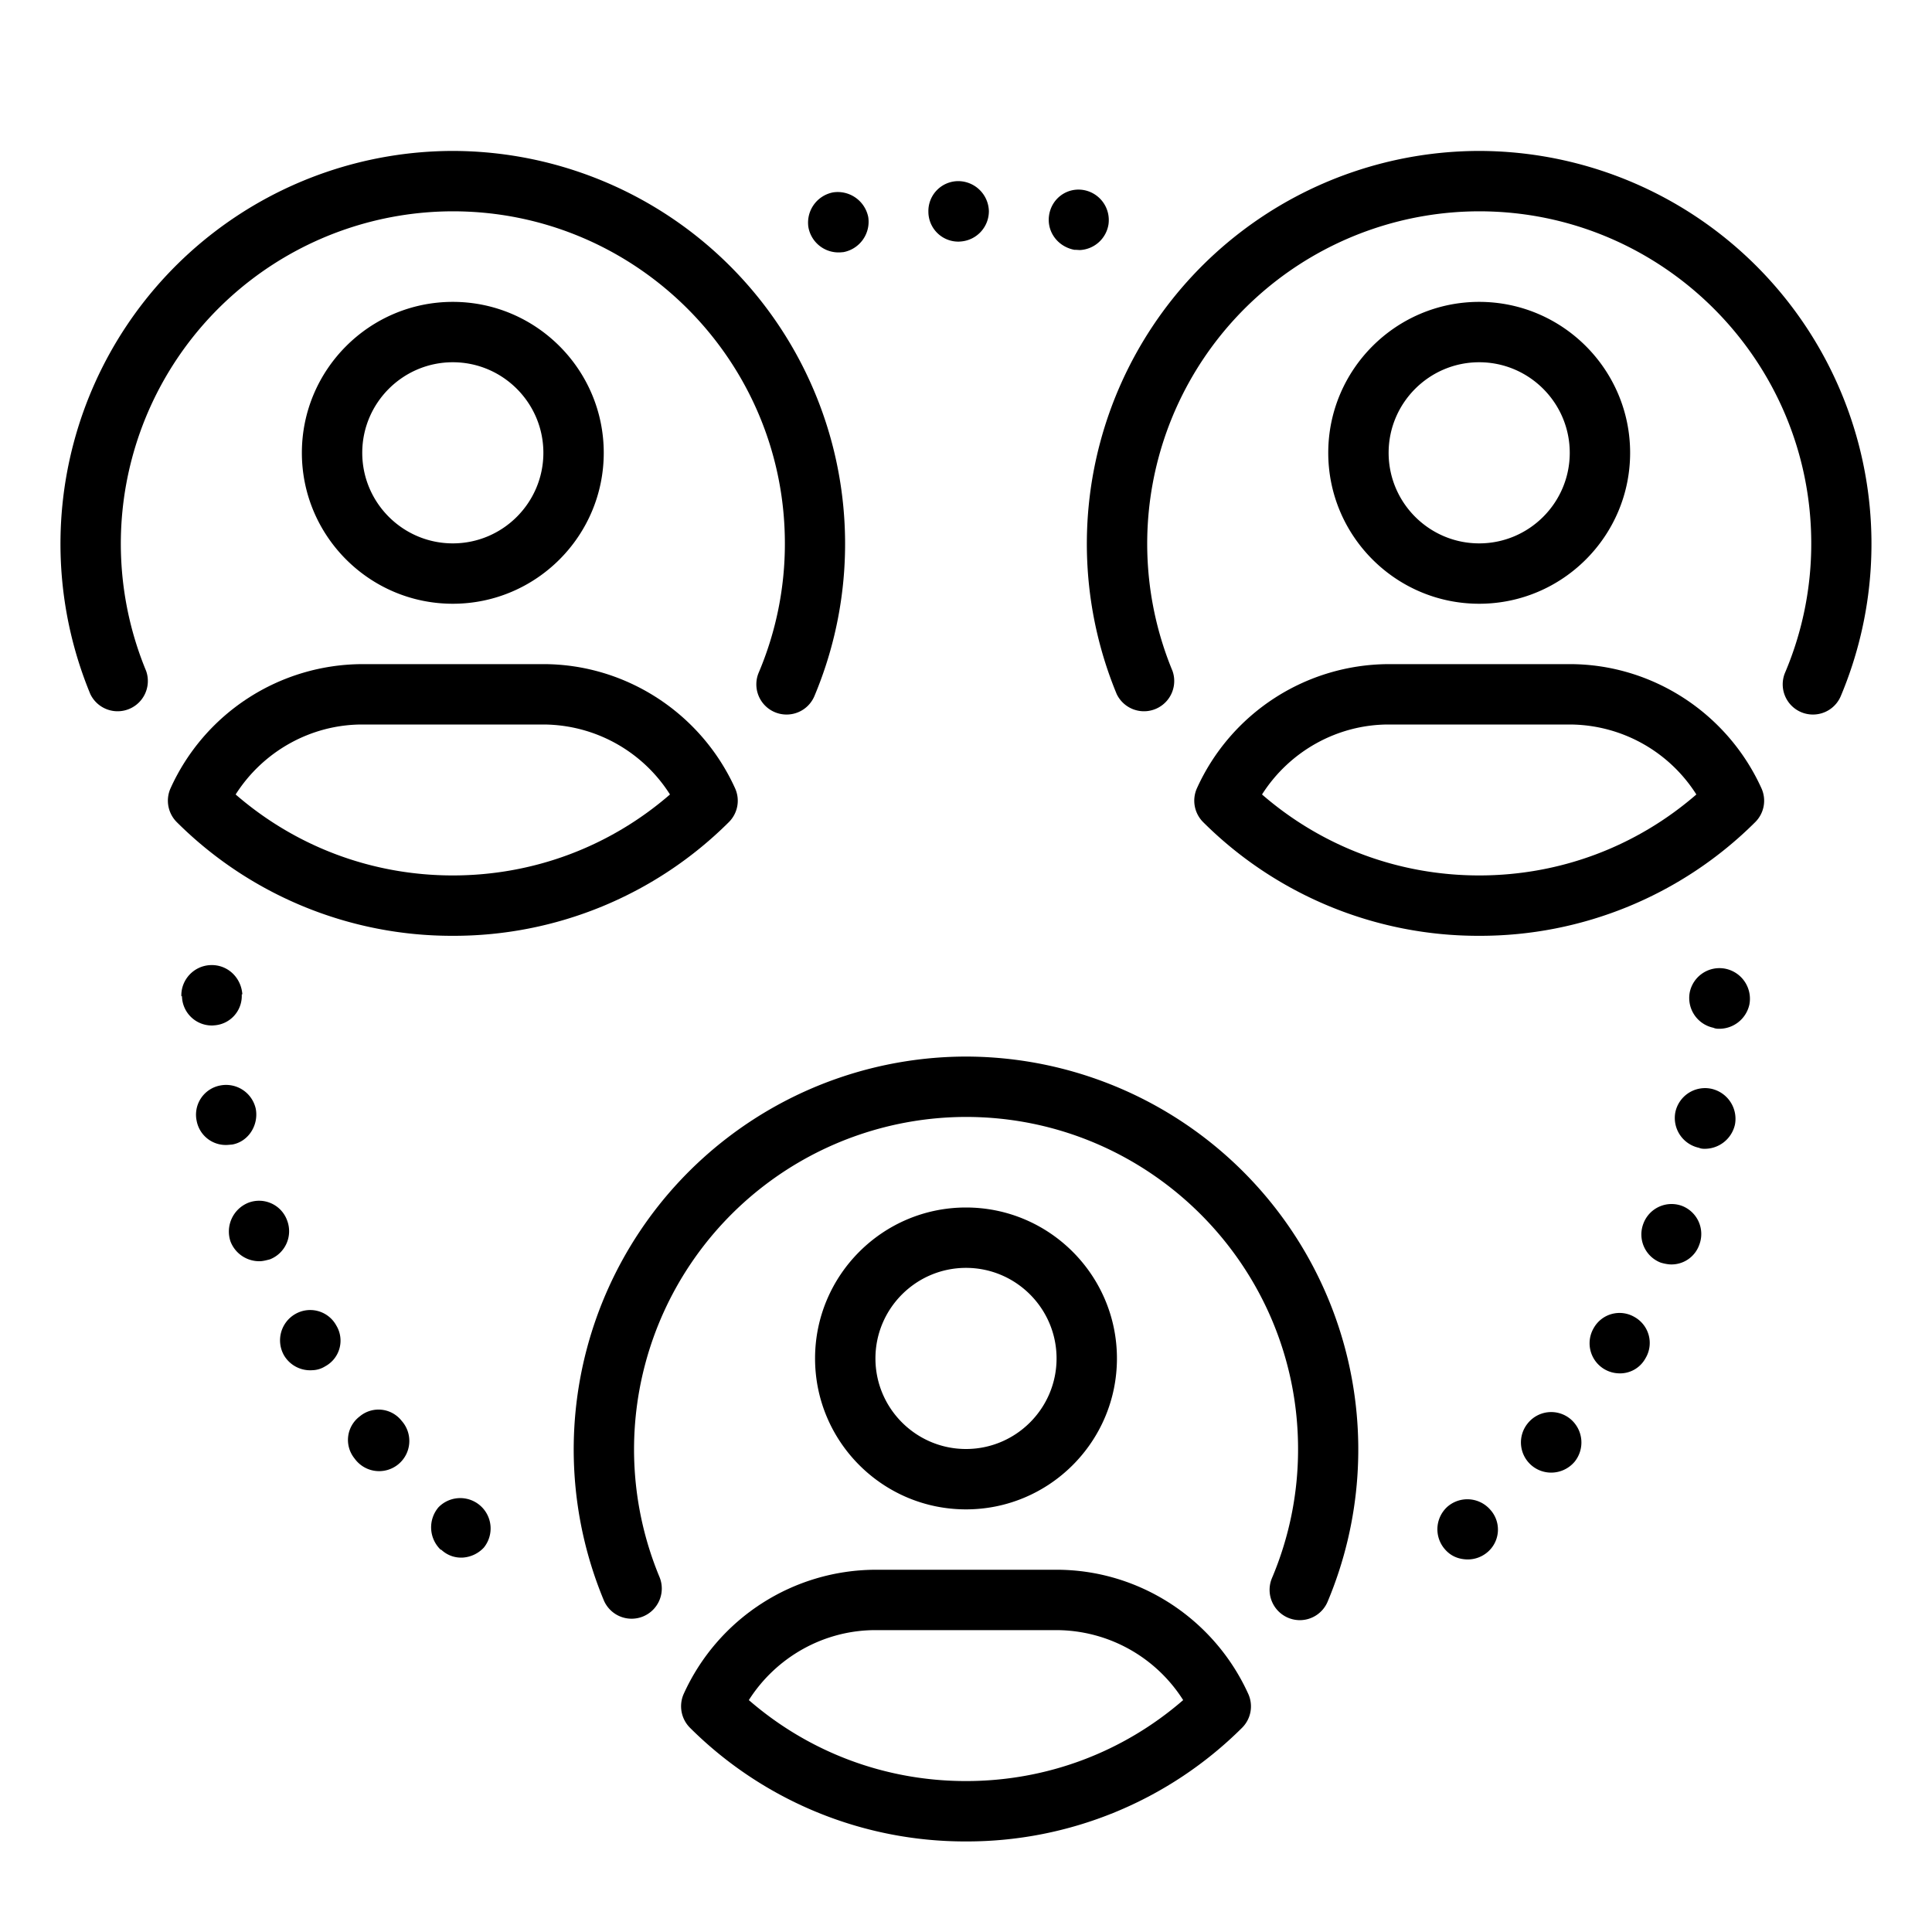
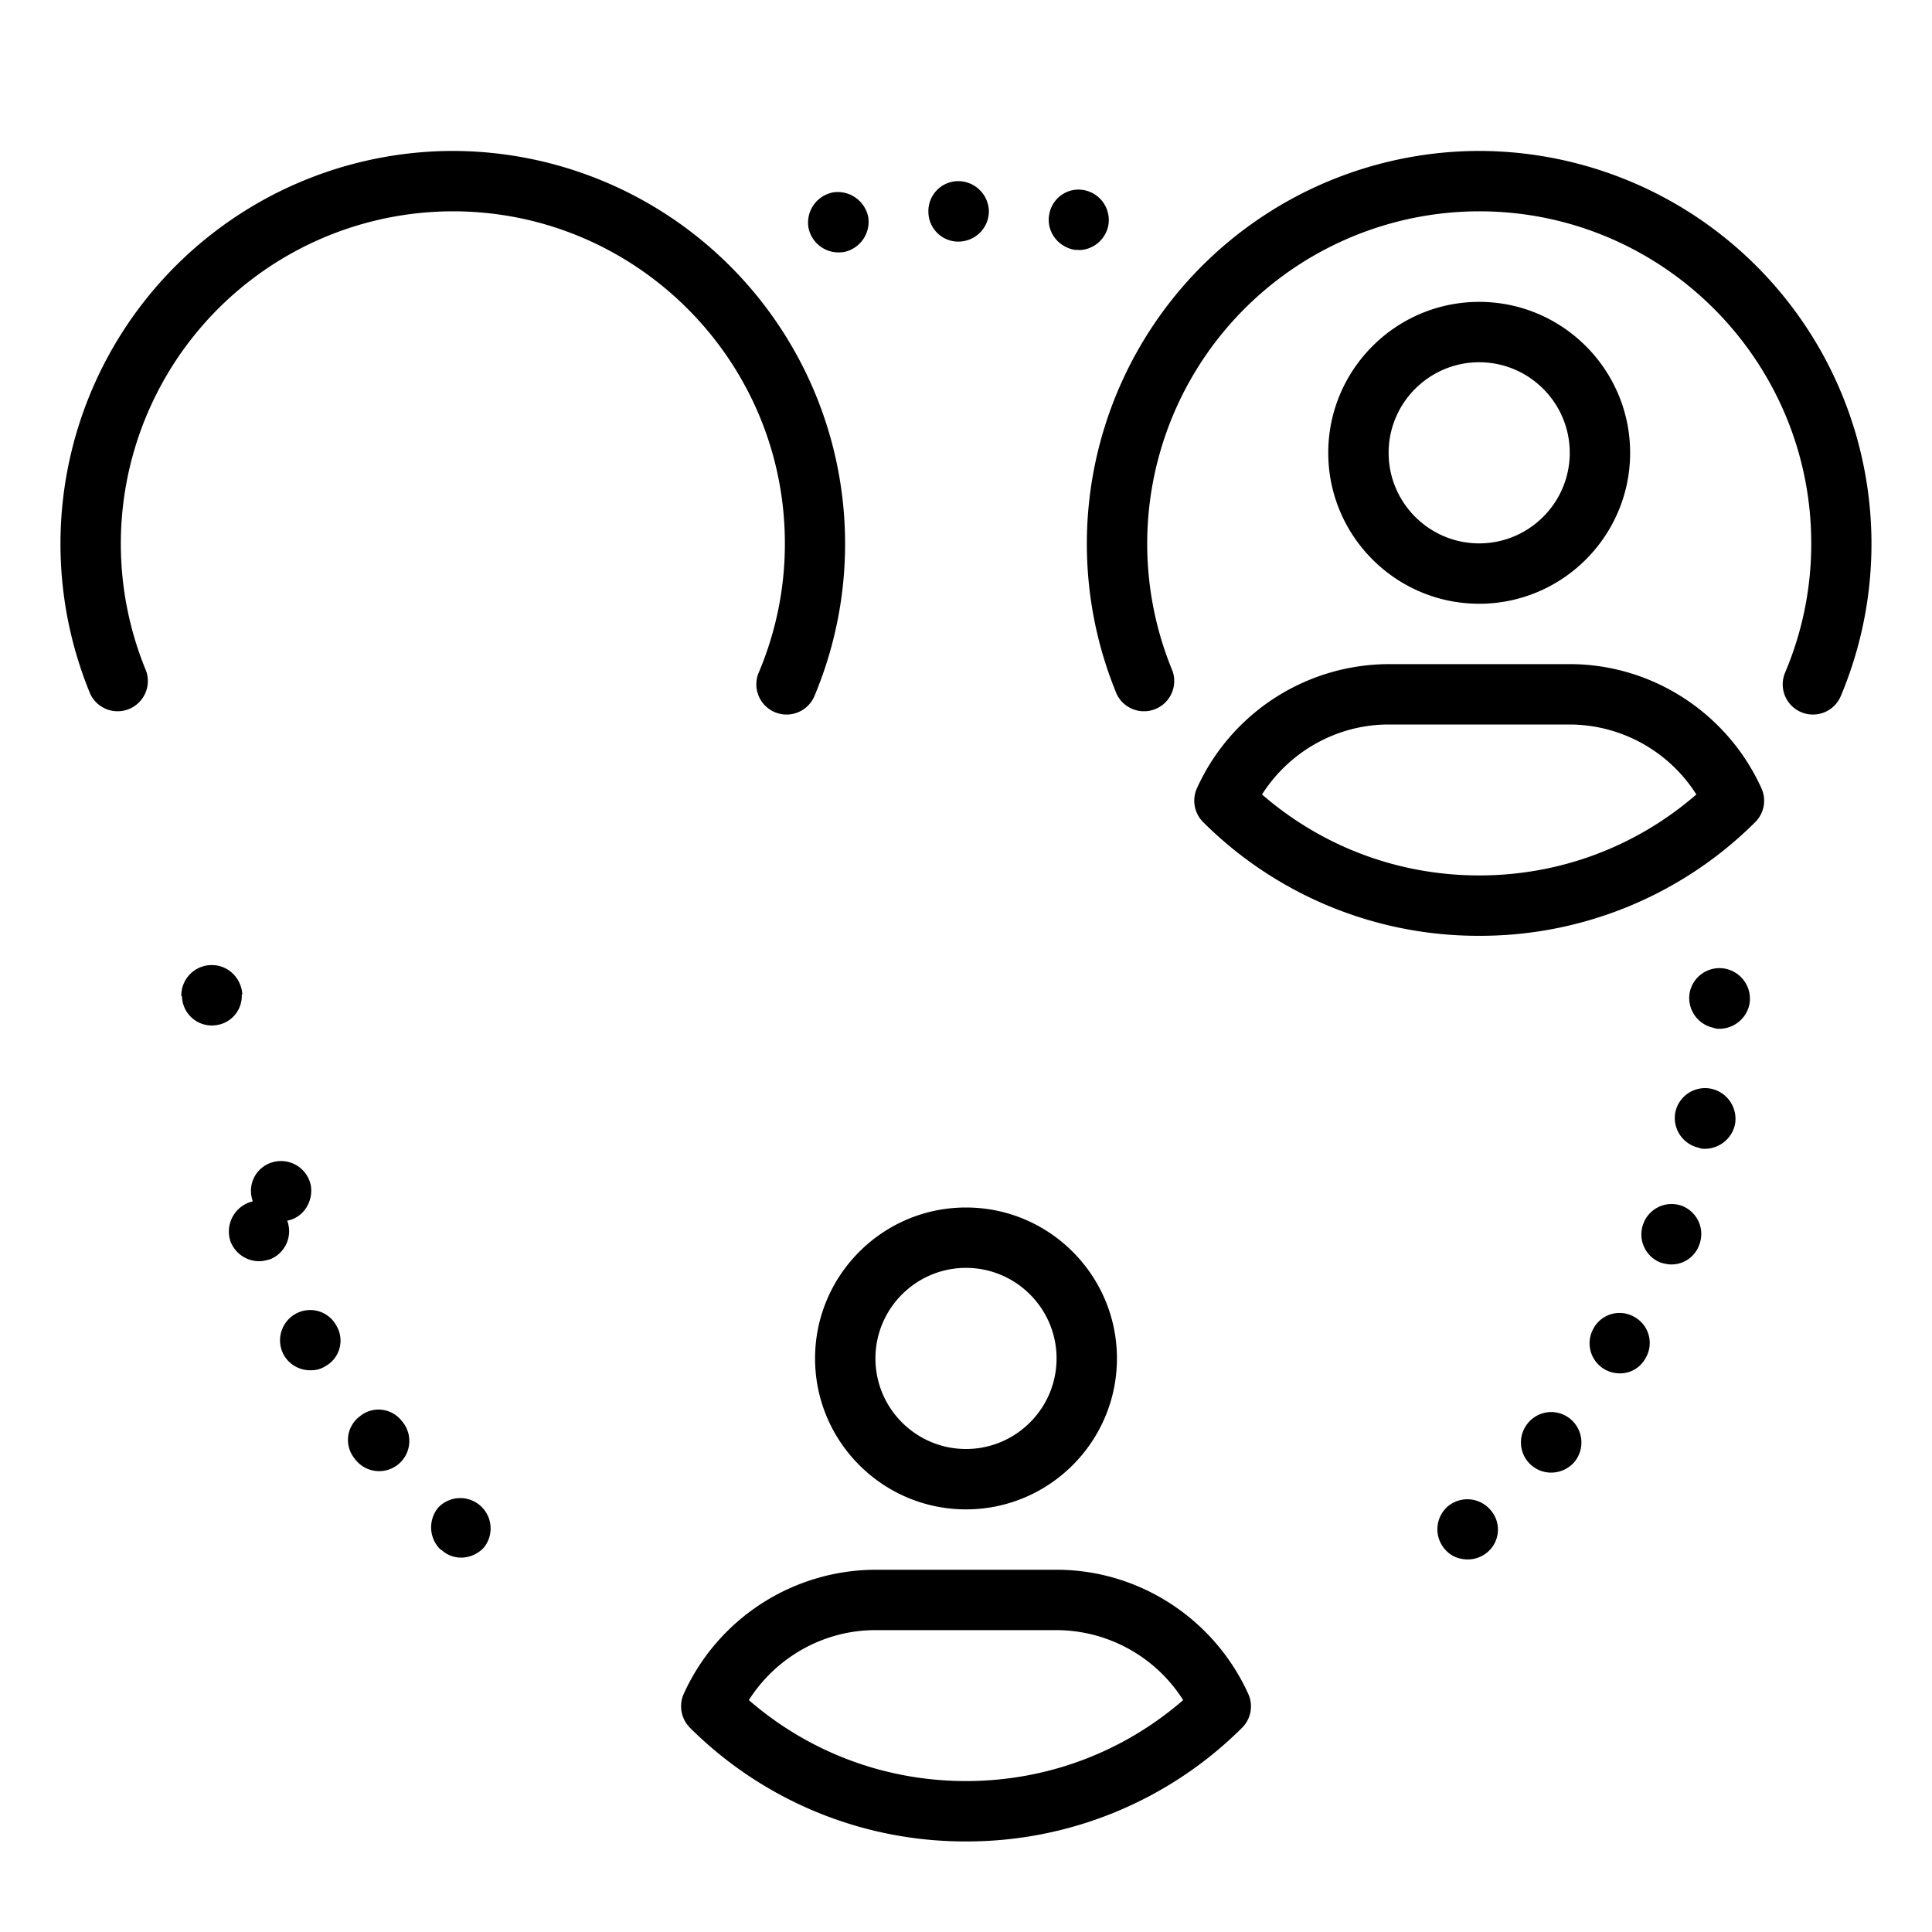
<svg xmlns="http://www.w3.org/2000/svg" viewBox="0 0 32 32" xml:space="preserve">
  <g fill="#000000" class="fill-263238">
-     <path d="M4.895 21.762a.503.503 0 0 0-.192.685.503.503 0 0 0 .469.248.42.42 0 0 0 .215-.065.483.483 0 0 0 .184-.674.493.493 0 0 0-.676-.194zM5.956 23.462a.487.487 0 0 0-.082.697.5.5 0 1 0 .778-.626.486.486 0 0 0-.696-.071zM7.264 24.964a.513.513 0 0 0 .04.709l-.001-.01c.107.103.24.144.37.135a.523.523 0 0 0 .34-.164.503.503 0 0 0-.749-.67zM4.757 20.218a.494.494 0 0 0-.643-.297.514.514 0 0 0-.296.642.51.51 0 0 0 .504.326c.05-.004.1-.018.148-.03a.5.5 0 0 0 .287-.641zM3.847 18.957c.268-.048.438-.32.39-.588a.503.503 0 0 0-.589-.39.492.492 0 0 0-.39.589.49.49 0 0 0 .519.395l.07-.006zM3.528 16.985l.02-.002a.488.488 0 0 0 .456-.513l.01-.001c-.02-.279-.245-.494-.525-.484s-.494.245-.485.516l.01-.001a.495.495 0 0 0 .514.485zM23.975 24.955a.503.503 0 0 0-.04.709c.093.106.21.155.34.164s.263-.032.369-.125a.49.49 0 0 0 .039-.698.503.503 0 0 0-.708-.05zM27.861 19.974a.498.498 0 0 0-.643.297.5.5 0 0 0 .286.641.707.707 0 0 0 .148.03.488.488 0 0 0 .494-.326.499.499 0 0 0-.285-.642zM28.577 16.045a.502.502 0 0 0-.589.389.504.504 0 0 0 .391.589c.028.013.049.014.068.016a.511.511 0 0 0 .529-.404.508.508 0 0 0-.399-.59zM28.338 18.032a.503.503 0 0 0-.589.39.505.505 0 0 0 .391.589c.028.013.049.014.068.016a.513.513 0 0 0 .529-.404.51.51 0 0 0-.399-.591zM25.305 23.574a.5.5 0 0 0 .353.816.508.508 0 0 0 .424-.181.507.507 0 0 0-.071-.706.498.498 0 0 0-.706.071zM27.071 21.813a.49.49 0 0 0-.674.184.498.498 0 0 0 .398.749.48.48 0 0 0 .459-.248.492.492 0 0 0-.183-.685zM13.801 3.186a.51.51 0 0 0-.411.579.507.507 0 0 0 .53.415l.05-.004a.512.512 0 0 0 .411-.58.516.516 0 0 0-.58-.41zM15.872 3a.496.496 0 0 0-.495.506.496.496 0 0 0 .506.496L15.912 4a.504.504 0 0 0 .467-.504.51.51 0 0 0-.507-.496zM17.938 3.146c-.273-.041-.521.146-.562.42s.146.521.421.572c.03-.002.07.005.101.003a.505.505 0 0 0 .462-.424.505.505 0 0 0-.422-.571z" />
+     <path d="M4.895 21.762a.503.503 0 0 0-.192.685.503.503 0 0 0 .469.248.42.42 0 0 0 .215-.065.483.483 0 0 0 .184-.674.493.493 0 0 0-.676-.194zM5.956 23.462a.487.487 0 0 0-.082.697.5.5 0 1 0 .778-.626.486.486 0 0 0-.696-.071zM7.264 24.964a.513.513 0 0 0 .04.709l-.001-.01c.107.103.24.144.37.135a.523.523 0 0 0 .34-.164.503.503 0 0 0-.749-.67zM4.757 20.218a.494.494 0 0 0-.643-.297.514.514 0 0 0-.296.642.51.51 0 0 0 .504.326c.05-.004.1-.018.148-.03a.5.5 0 0 0 .287-.641zc.268-.048.438-.32.39-.588a.503.503 0 0 0-.589-.39.492.492 0 0 0-.39.589.49.49 0 0 0 .519.395l.07-.006zM3.528 16.985l.02-.002a.488.488 0 0 0 .456-.513l.01-.001c-.02-.279-.245-.494-.525-.484s-.494.245-.485.516l.01-.001a.495.495 0 0 0 .514.485zM23.975 24.955a.503.503 0 0 0-.04.709c.093.106.21.155.34.164s.263-.032.369-.125a.49.49 0 0 0 .039-.698.503.503 0 0 0-.708-.05zM27.861 19.974a.498.498 0 0 0-.643.297.5.5 0 0 0 .286.641.707.707 0 0 0 .148.03.488.488 0 0 0 .494-.326.499.499 0 0 0-.285-.642zM28.577 16.045a.502.502 0 0 0-.589.389.504.504 0 0 0 .391.589c.028.013.049.014.068.016a.511.511 0 0 0 .529-.404.508.508 0 0 0-.399-.59zM28.338 18.032a.503.503 0 0 0-.589.39.505.505 0 0 0 .391.589c.028.013.049.014.068.016a.513.513 0 0 0 .529-.404.51.51 0 0 0-.399-.591zM25.305 23.574a.5.5 0 0 0 .353.816.508.508 0 0 0 .424-.181.507.507 0 0 0-.071-.706.498.498 0 0 0-.706.071zM27.071 21.813a.49.49 0 0 0-.674.184.498.498 0 0 0 .398.749.48.48 0 0 0 .459-.248.492.492 0 0 0-.183-.685zM13.801 3.186a.51.51 0 0 0-.411.579.507.507 0 0 0 .53.415l.05-.004a.512.512 0 0 0 .411-.58.516.516 0 0 0-.58-.41zM15.872 3a.496.496 0 0 0-.495.506.496.496 0 0 0 .506.496L15.912 4a.504.504 0 0 0 .467-.504.51.51 0 0 0-.507-.496zM17.938 3.146c-.273-.041-.521.146-.562.42s.146.521.421.572c.03-.002.07.005.101.003a.505.505 0 0 0 .462-.424.505.505 0 0 0-.422-.571z" />
  </g>
-   <path d="M21.528 26.835a.502.502 0 0 1-.461-.695A5.457 5.457 0 0 0 21.5 24c0-3.032-2.468-5.5-5.5-5.5a5.507 5.507 0 0 0-5.08 7.612.5.5 0 1 1-.924.382A6.508 6.508 0 0 1 16 17.5a6.508 6.508 0 0 1 5.989 9.03.5.5 0 0 1-.461.305z" fill="#000000" class="fill-263238" />
  <path d="M16 30.5a6.454 6.454 0 0 1-4.571-1.882.504.504 0 0 1-.104-.563A3.5 3.5 0 0 1 14.5 26h3c1.362 0 2.608.807 3.175 2.056a.5.5 0 0 1-.104.563A6.457 6.457 0 0 1 16 30.5zm-3.597-2.341c1 .867 2.264 1.341 3.597 1.341s2.597-.474 3.597-1.341A2.493 2.493 0 0 0 17.5 27h-3c-.853 0-1.643.445-2.097 1.159zM16 25c-1.379 0-2.5-1.121-2.5-2.5S14.621 20 16 20s2.5 1.121 2.5 2.5S17.379 25 16 25zm0-4c-.827 0-1.5.673-1.5 1.5S15.173 24 16 24s1.5-.673 1.5-1.5S16.827 21 16 21zM30.028 11.835a.5.5 0 0 1-.461-.695A5.46 5.46 0 0 0 30 9c0-3.033-2.468-5.5-5.5-5.5a5.506 5.506 0 0 0-5.08 7.612.501.501 0 0 1-.924.384A6.508 6.508 0 0 1 24.5 2.5a6.508 6.508 0 0 1 5.989 9.03.5.5 0 0 1-.461.305z" fill="#000000" class="fill-263238" />
  <path d="M24.5 15.5a6.454 6.454 0 0 1-4.571-1.882.502.502 0 0 1-.104-.562A3.499 3.499 0 0 1 23 11h3c1.362 0 2.608.807 3.175 2.056a.499.499 0 0 1-.104.562A6.454 6.454 0 0 1 24.5 15.5zm-3.597-2.341c1 .867 2.264 1.341 3.597 1.341s2.597-.474 3.597-1.341A2.493 2.493 0 0 0 26 12h-3c-.853 0-1.643.445-2.097 1.159zM24.5 10C23.121 10 22 8.878 22 7.5S23.121 5 24.5 5 27 6.122 27 7.5 25.879 10 24.5 10zm0-4c-.827 0-1.5.673-1.5 1.5S23.673 9 24.5 9 26 8.327 26 7.5 25.327 6 24.5 6zM13.028 11.835a.5.5 0 0 1-.461-.695A5.46 5.46 0 0 0 13 9c0-3.033-2.468-5.5-5.5-5.5a5.506 5.506 0 0 0-5.08 7.612.501.501 0 0 1-.924.384A6.508 6.508 0 0 1 7.5 2.5a6.508 6.508 0 0 1 5.989 9.03.5.5 0 0 1-.461.305z" fill="#000000" class="fill-263238" />
-   <path d="M7.5 15.5a6.454 6.454 0 0 1-4.571-1.882.502.502 0 0 1-.104-.562A3.499 3.499 0 0 1 6 11h3c1.362 0 2.608.807 3.175 2.056a.499.499 0 0 1-.104.562A6.454 6.454 0 0 1 7.5 15.5zm-3.597-2.341c1 .867 2.264 1.341 3.597 1.341s2.597-.474 3.597-1.341A2.493 2.493 0 0 0 9 12H6c-.853 0-1.643.445-2.097 1.159zM7.5 10C6.121 10 5 8.878 5 7.5S6.121 5 7.5 5 10 6.122 10 7.5 8.879 10 7.5 10zm0-4C6.673 6 6 6.673 6 7.5S6.673 9 7.5 9 9 8.327 9 7.5 8.327 6 7.5 6z" fill="#000000" class="fill-263238" />
</svg>